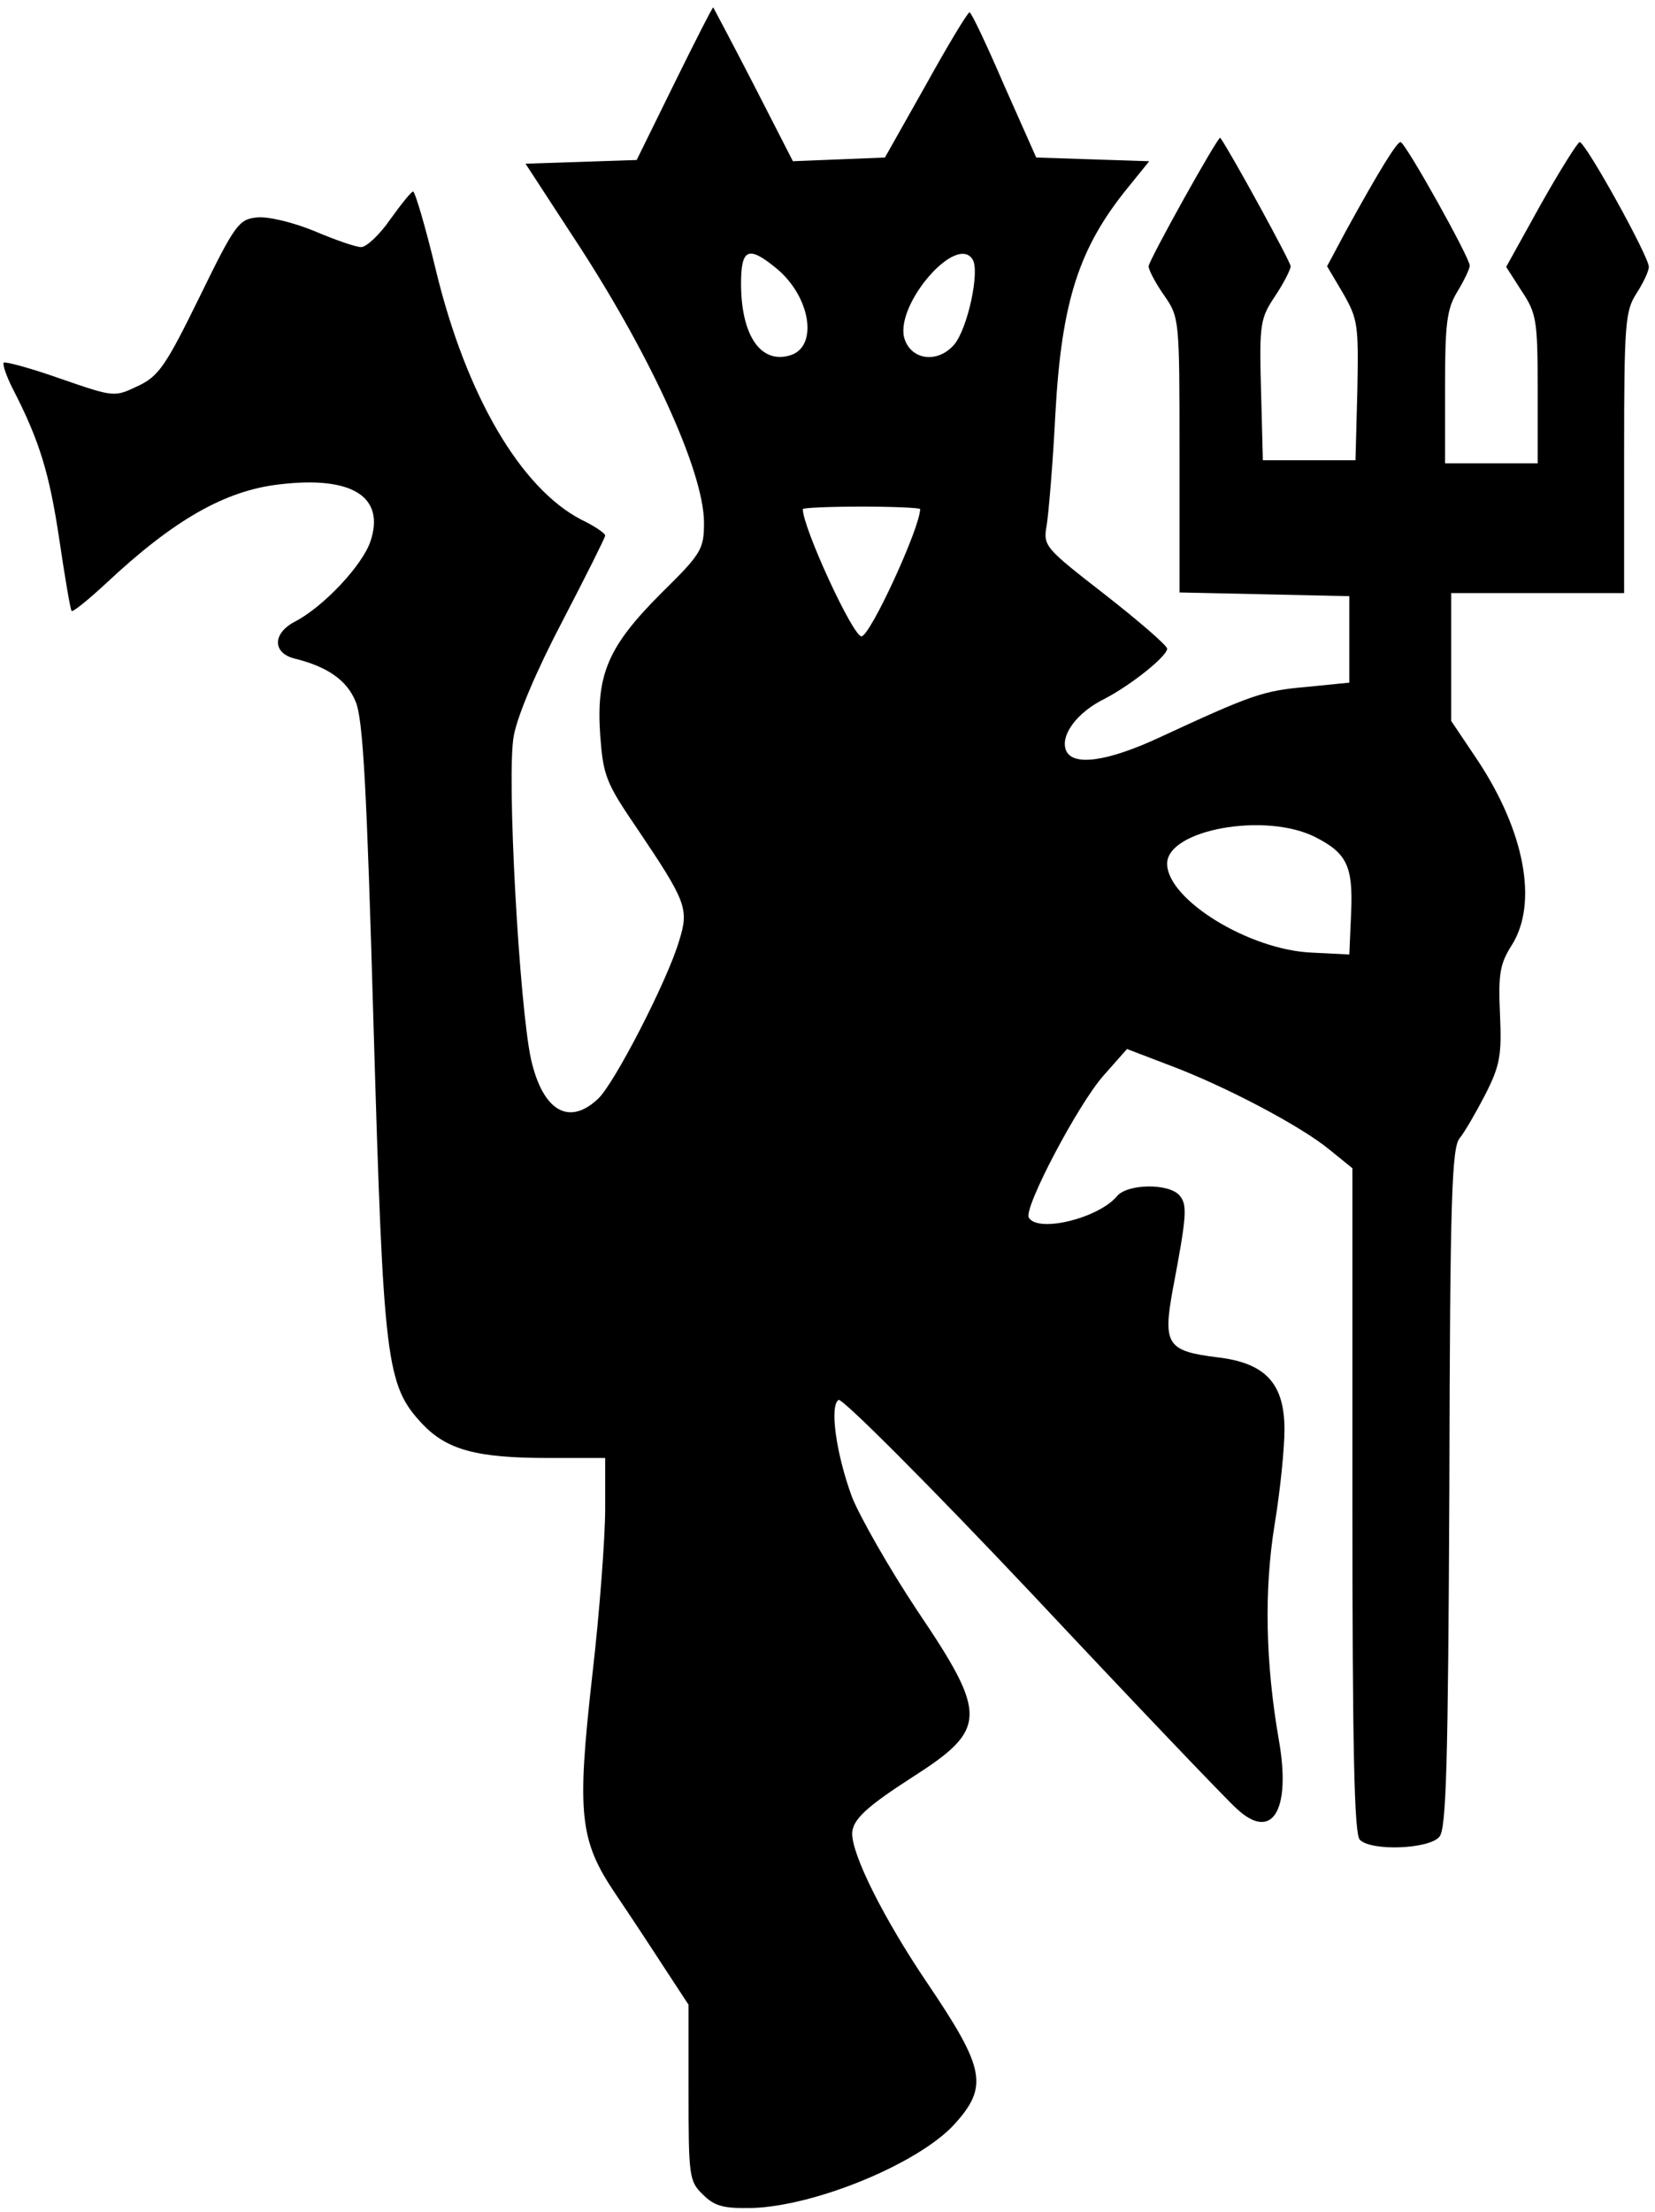
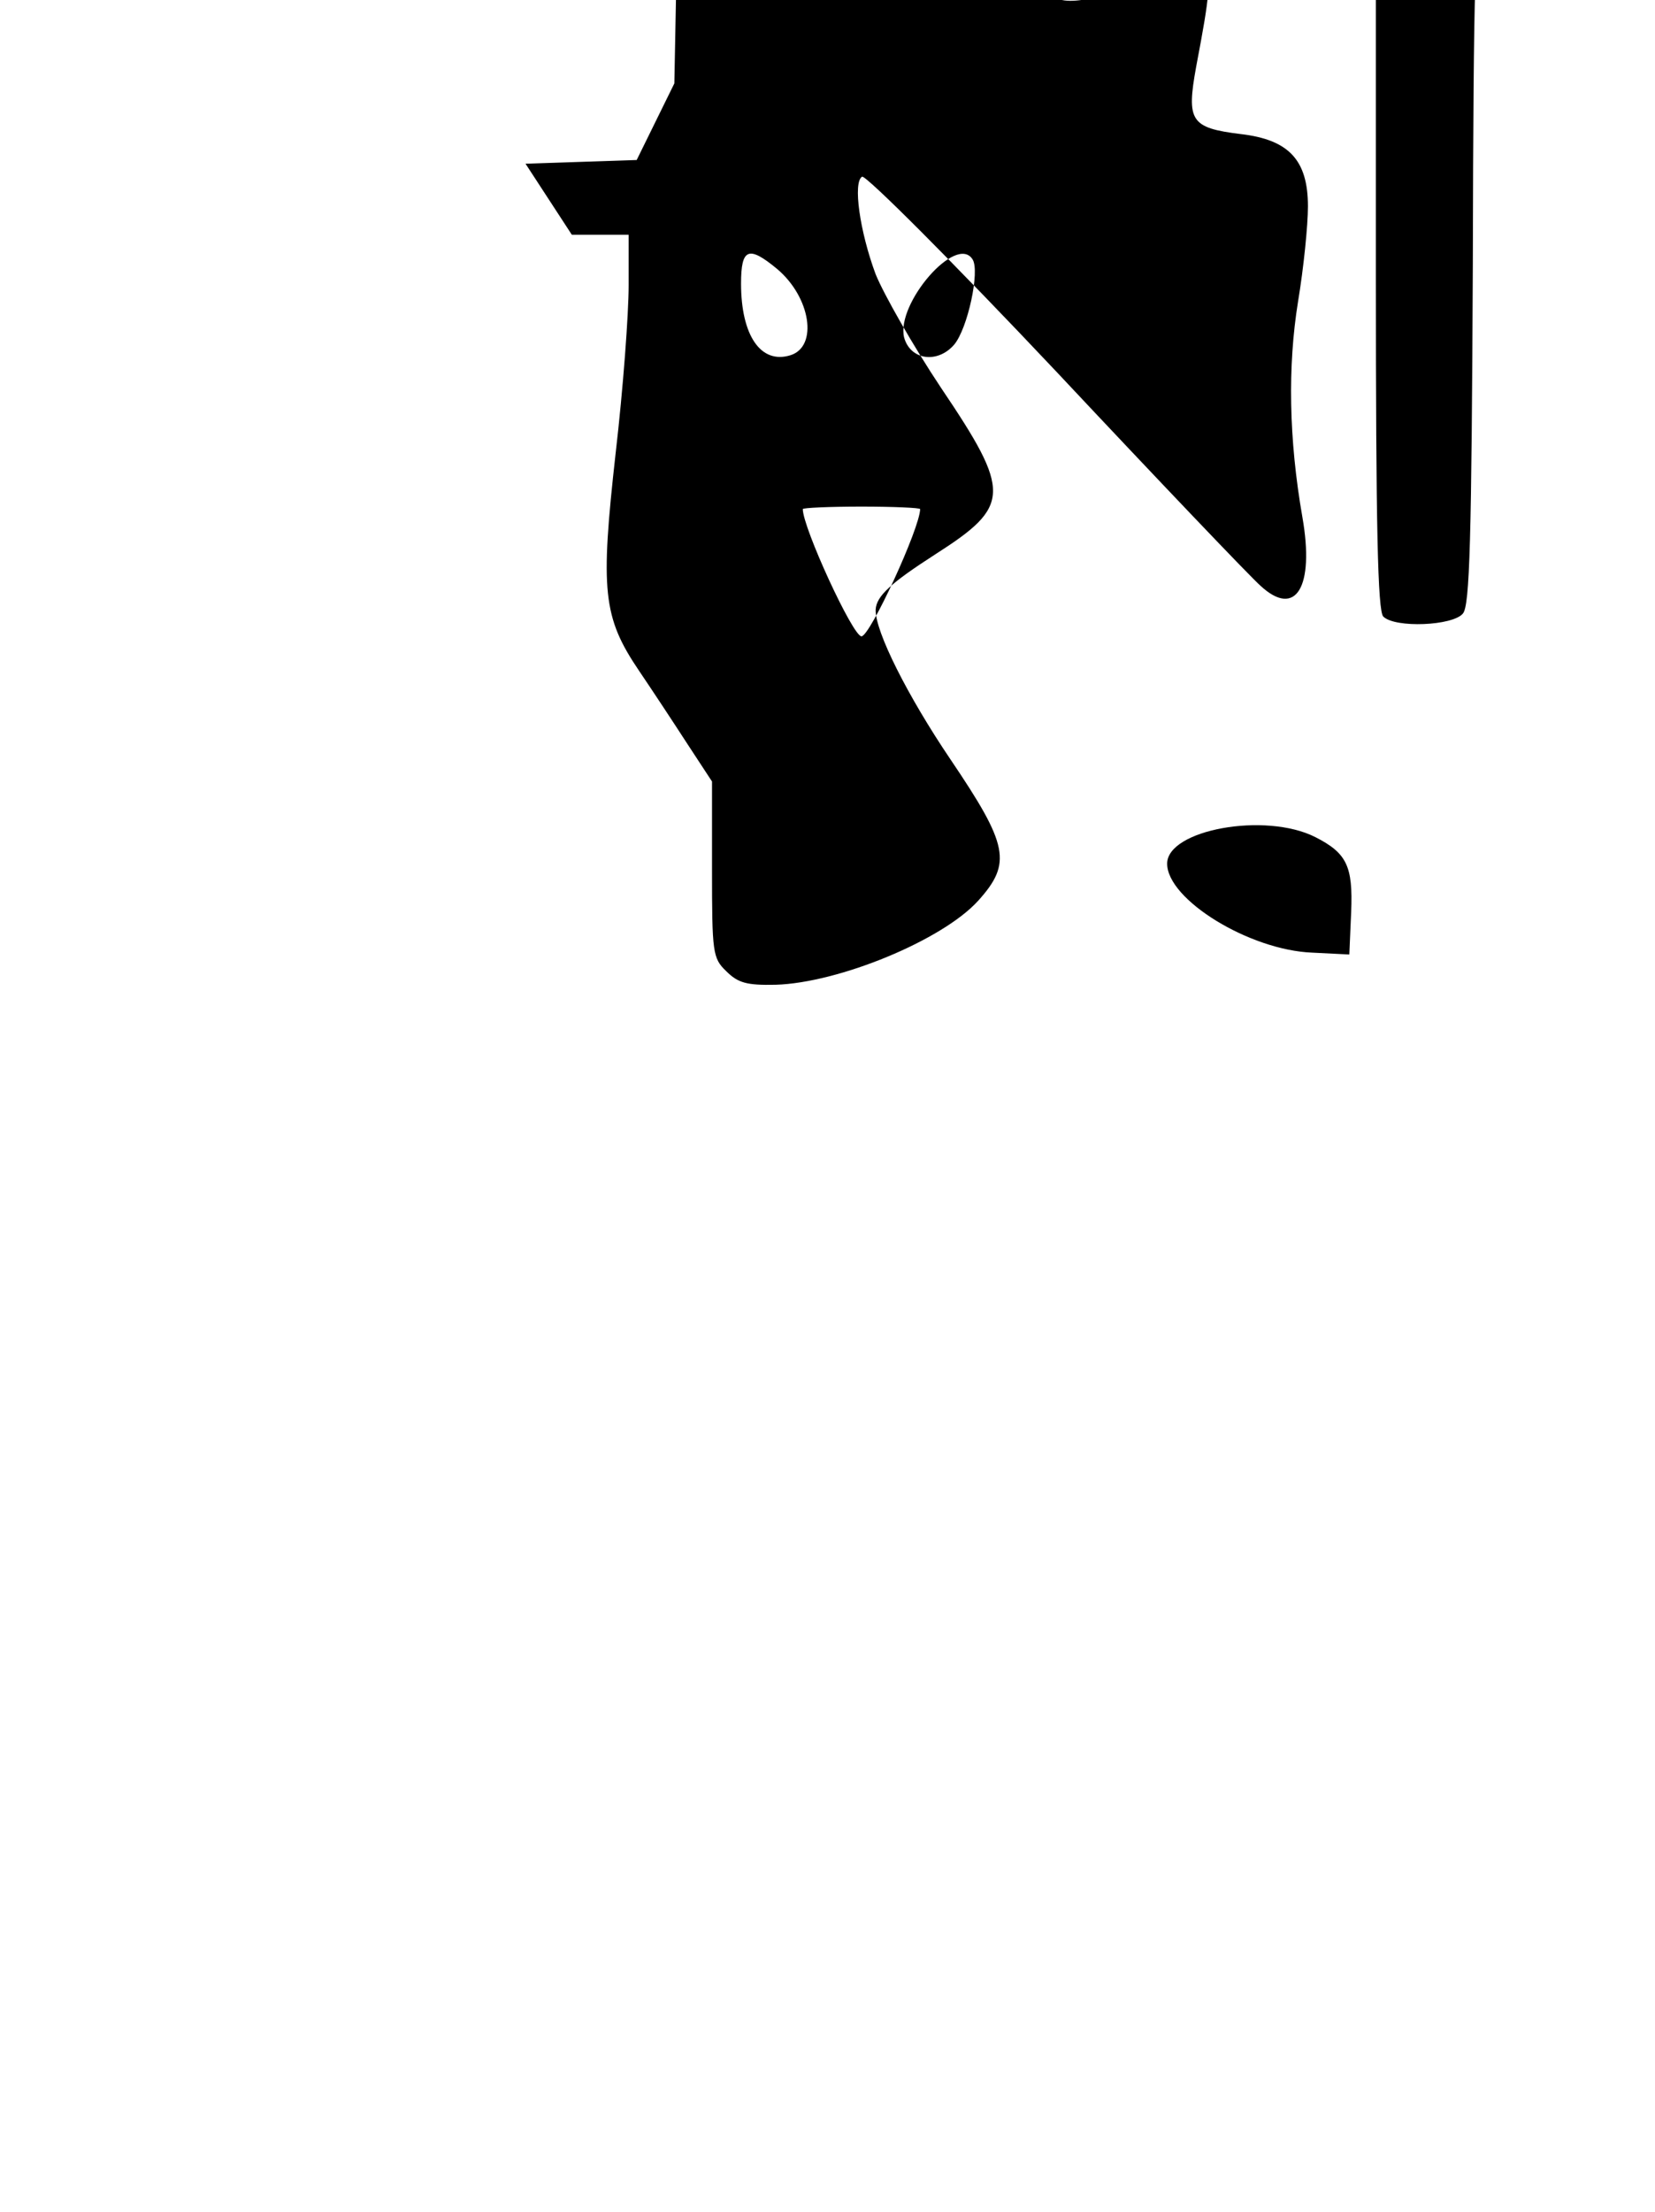
<svg xmlns="http://www.w3.org/2000/svg" version="1.0" width="268pt" height="358pt" viewBox="0 0 268 358" preserveAspectRatio="xMidYMid meet">
  <g transform="translate(0,358) scale(0.1,-0.1)" fill="#000000" stroke="none">
-     <path d="M1092 3445 l-61 -124 -90 -3 -90 -3 75 -115 c125 -189 214 -383 214 -466 0 -43 -4 -50 -69 -114 -86 -86 -106 -131 -99 -231 5 -65 9 -76 61 -152 78 -116 83 -128 67 -179 -18 -63 -106 -234 -132 -257 -47 -44 -89 -19 -108 64 -19 86 -40 462 -28 524 6 33 37 106 79 186 38 73 69 135 69 138 0 4 -18 16 -39 26 -98 51 -186 201 -235 403 -17 71 -34 128 -37 128 -3 0 -19 -20 -37 -45 -17 -25 -39 -45 -47 -45 -9 0 -43 12 -76 26 -34 14 -75 24 -93 22 -29 -3 -35 -10 -93 -129 -55 -112 -66 -128 -100 -144 -38 -18 -38 -18 -125 12 -48 17 -89 28 -92 26 -2 -3 4 -21 14 -41 44 -85 60 -138 76 -245 9 -61 18 -114 20 -116 2 -2 27 18 56 45 109 102 192 150 281 160 117 14 171 -20 147 -92 -13 -39 -76 -106 -122 -130 -37 -19 -37 -51 -1 -60 53 -13 85 -35 99 -70 12 -28 18 -143 29 -527 16 -543 20 -579 79 -642 40 -42 88 -55 204 -55 l92 0 0 -82 c0 -46 -9 -168 -21 -271 -25 -223 -21 -266 38 -353 21 -31 56 -84 78 -118 l40 -61 0 -142 c0 -135 1 -144 23 -165 19 -19 33 -23 80 -22 102 3 270 72 328 136 55 61 49 90 -45 229 -69 102 -122 207 -121 242 1 22 24 43 97 90 122 78 123 100 9 269 -46 69 -93 152 -106 184 -26 70 -37 149 -22 158 6 3 148 -139 315 -316 167 -178 316 -334 330 -346 57 -53 88 -3 68 111 -22 126 -24 244 -7 349 9 54 16 123 16 154 0 75 -31 108 -109 117 -81 10 -88 21 -72 109 23 121 24 138 11 153 -17 20 -84 19 -101 -1 -30 -36 -128 -60 -143 -35 -9 15 80 184 121 230 l38 43 68 -26 c91 -34 214 -99 260 -137 l37 -30 0 -538 c0 -404 3 -540 12 -549 19 -19 113 -15 129 5 11 13 14 117 16 565 1 471 4 552 17 566 8 10 26 41 41 70 24 47 27 64 24 130 -3 66 0 82 19 112 43 68 21 184 -55 299 l-43 64 0 103 0 104 140 0 140 0 0 228 c0 210 2 229 20 257 11 17 20 36 20 43 0 17 -102 201 -112 202 -3 0 -32 -46 -63 -101 l-56 -101 25 -39 c24 -36 26 -47 26 -159 l0 -120 -75 0 -75 0 0 123 c0 104 3 127 20 155 11 18 20 37 20 42 0 13 -104 199 -112 200 -6 0 -33 -43 -88 -143 l-31 -58 26 -44 c24 -42 25 -51 23 -157 l-3 -113 -75 0 -75 0 -3 114 c-3 108 -1 116 23 152 14 21 25 43 25 48 0 7 -98 186 -114 208 -3 4 -116 -199 -116 -208 0 -6 11 -27 25 -47 25 -36 25 -38 25 -259 l0 -222 138 -3 137 -3 0 -70 0 -70 -70 -7 c-70 -6 -89 -13 -238 -82 -84 -39 -141 -47 -151 -20 -9 24 18 61 63 83 44 23 101 69 101 81 0 5 -45 44 -100 87 -99 77 -101 79 -95 113 3 19 10 100 14 180 10 182 38 269 118 367 l34 42 -92 3 -91 3 -52 117 c-28 65 -53 118 -56 118 -3 0 -35 -53 -71 -118 l-66 -117 -74 -3 -75 -3 -63 123 c-35 68 -65 124 -66 126 -1 1 -29 -54 -63 -123z m166 -300 c55 -46 67 -126 22 -140 -48 -15 -80 32 -80 116 0 57 12 62 58 24z m317 15 c12 -19 -8 -112 -30 -138 -27 -31 -71 -25 -81 12 -13 55 85 168 111 126z m-85 -404 c0 -30 -81 -206 -95 -206 -14 0 -95 176 -95 206 0 2 43 4 95 4 52 0 95 -2 95 -4z m640 -531 c51 -26 61 -47 58 -121 l-3 -69 -60 3 c-102 4 -235 86 -235 144 0 55 159 84 240 43z" />
+     <path d="M1092 3445 l-61 -124 -90 -3 -90 -3 75 -115 l92 0 0 -82 c0 -46 -9 -168 -21 -271 -25 -223 -21 -266 38 -353 21 -31 56 -84 78 -118 l40 -61 0 -142 c0 -135 1 -144 23 -165 19 -19 33 -23 80 -22 102 3 270 72 328 136 55 61 49 90 -45 229 -69 102 -122 207 -121 242 1 22 24 43 97 90 122 78 123 100 9 269 -46 69 -93 152 -106 184 -26 70 -37 149 -22 158 6 3 148 -139 315 -316 167 -178 316 -334 330 -346 57 -53 88 -3 68 111 -22 126 -24 244 -7 349 9 54 16 123 16 154 0 75 -31 108 -109 117 -81 10 -88 21 -72 109 23 121 24 138 11 153 -17 20 -84 19 -101 -1 -30 -36 -128 -60 -143 -35 -9 15 80 184 121 230 l38 43 68 -26 c91 -34 214 -99 260 -137 l37 -30 0 -538 c0 -404 3 -540 12 -549 19 -19 113 -15 129 5 11 13 14 117 16 565 1 471 4 552 17 566 8 10 26 41 41 70 24 47 27 64 24 130 -3 66 0 82 19 112 43 68 21 184 -55 299 l-43 64 0 103 0 104 140 0 140 0 0 228 c0 210 2 229 20 257 11 17 20 36 20 43 0 17 -102 201 -112 202 -3 0 -32 -46 -63 -101 l-56 -101 25 -39 c24 -36 26 -47 26 -159 l0 -120 -75 0 -75 0 0 123 c0 104 3 127 20 155 11 18 20 37 20 42 0 13 -104 199 -112 200 -6 0 -33 -43 -88 -143 l-31 -58 26 -44 c24 -42 25 -51 23 -157 l-3 -113 -75 0 -75 0 -3 114 c-3 108 -1 116 23 152 14 21 25 43 25 48 0 7 -98 186 -114 208 -3 4 -116 -199 -116 -208 0 -6 11 -27 25 -47 25 -36 25 -38 25 -259 l0 -222 138 -3 137 -3 0 -70 0 -70 -70 -7 c-70 -6 -89 -13 -238 -82 -84 -39 -141 -47 -151 -20 -9 24 18 61 63 83 44 23 101 69 101 81 0 5 -45 44 -100 87 -99 77 -101 79 -95 113 3 19 10 100 14 180 10 182 38 269 118 367 l34 42 -92 3 -91 3 -52 117 c-28 65 -53 118 -56 118 -3 0 -35 -53 -71 -118 l-66 -117 -74 -3 -75 -3 -63 123 c-35 68 -65 124 -66 126 -1 1 -29 -54 -63 -123z m166 -300 c55 -46 67 -126 22 -140 -48 -15 -80 32 -80 116 0 57 12 62 58 24z m317 15 c12 -19 -8 -112 -30 -138 -27 -31 -71 -25 -81 12 -13 55 85 168 111 126z m-85 -404 c0 -30 -81 -206 -95 -206 -14 0 -95 176 -95 206 0 2 43 4 95 4 52 0 95 -2 95 -4z m640 -531 c51 -26 61 -47 58 -121 l-3 -69 -60 3 c-102 4 -235 86 -235 144 0 55 159 84 240 43z" />
  </g>
</svg>